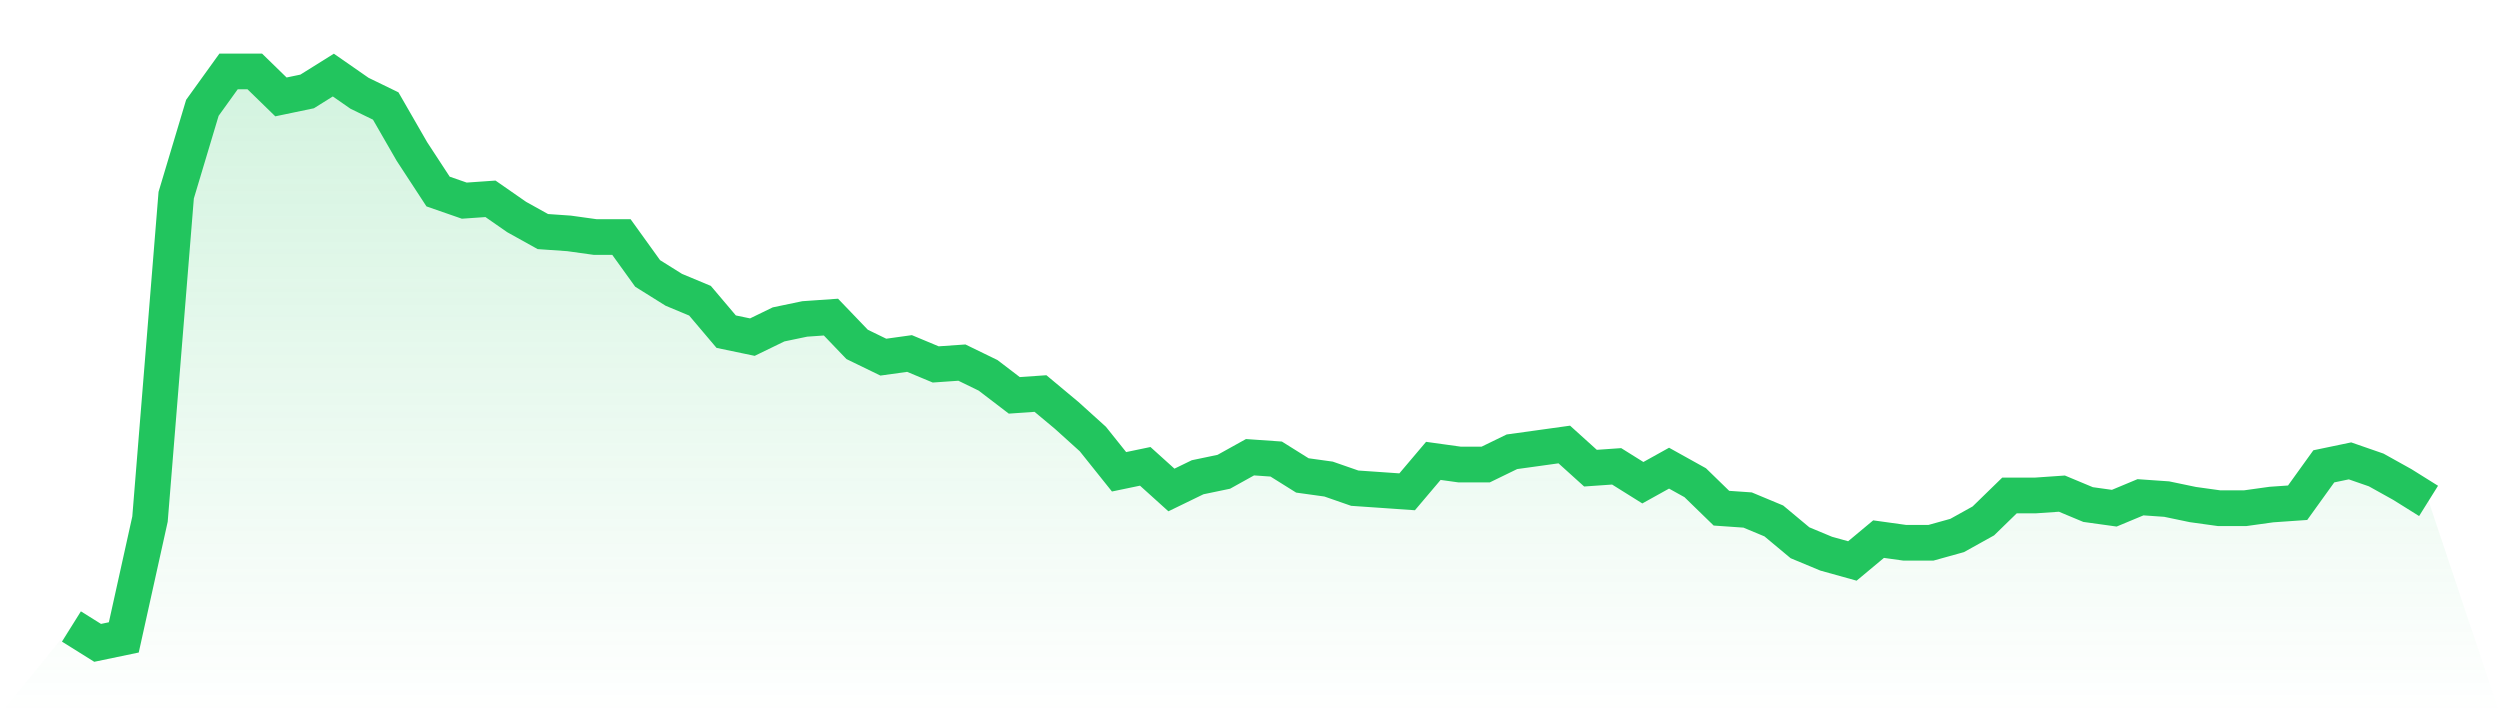
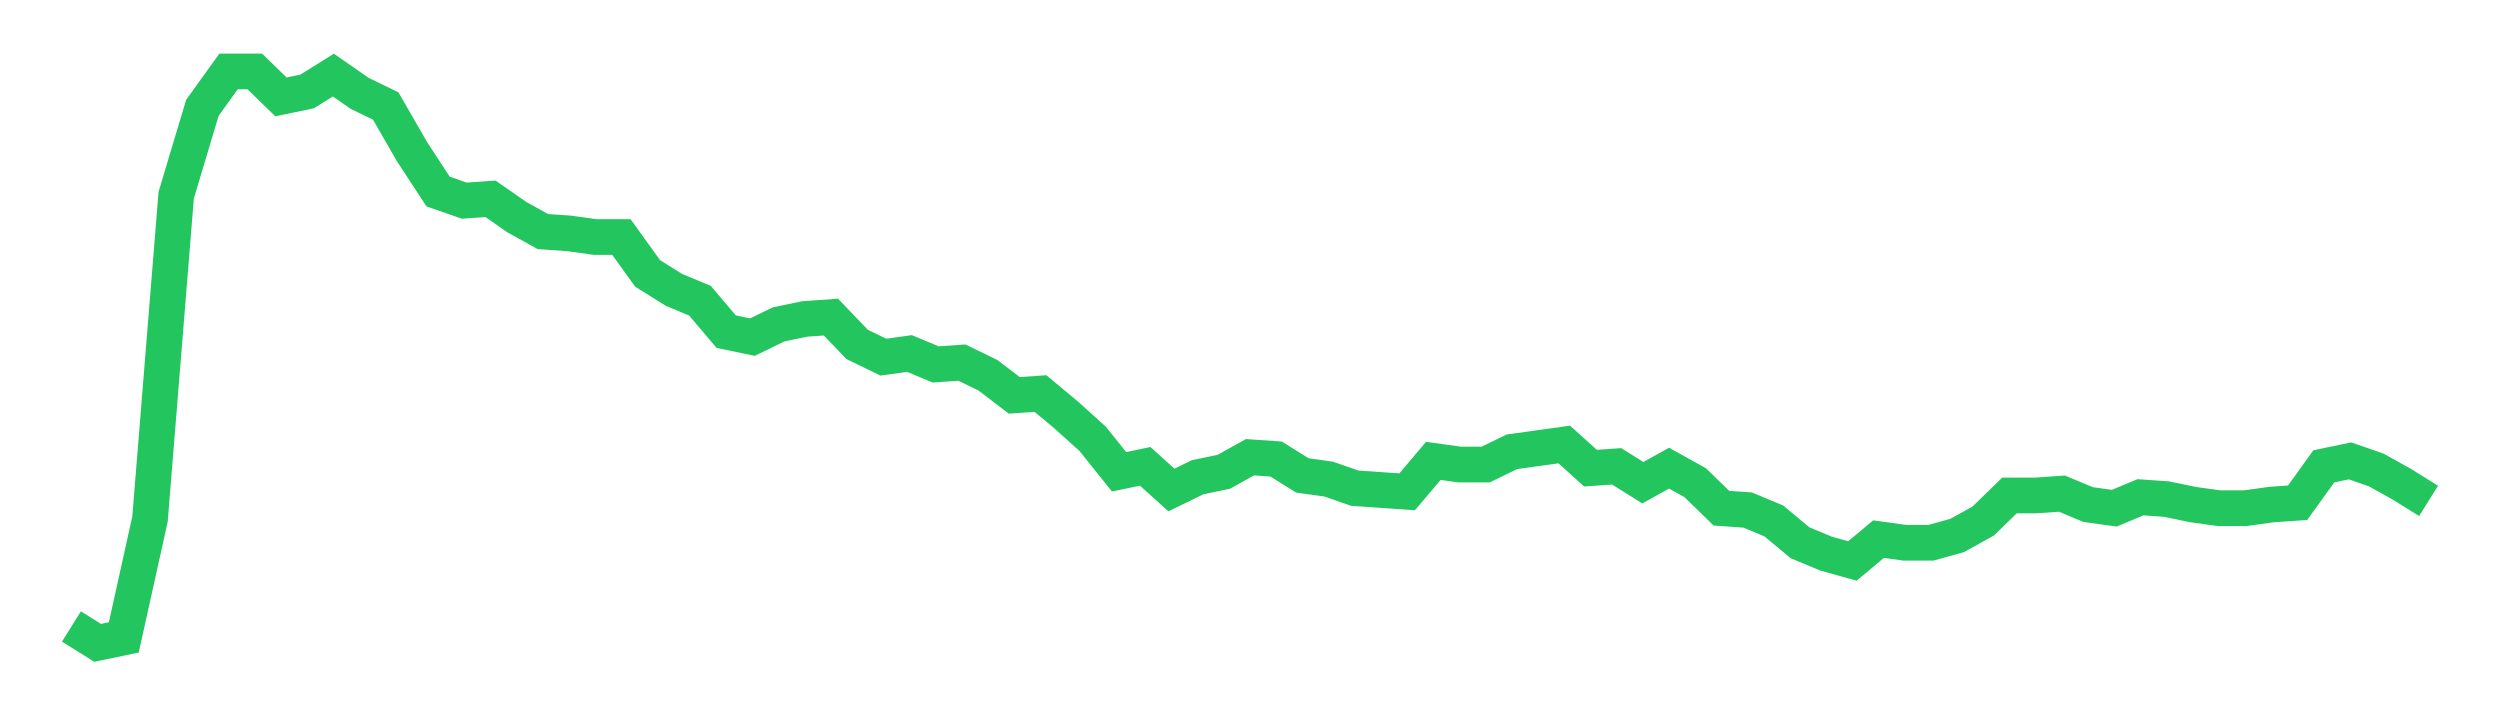
<svg xmlns="http://www.w3.org/2000/svg" viewBox="0 0 140 40">
  <defs>
    <linearGradient id="gradient" x1="0" x2="0" y1="0" y2="1">
      <stop offset="0%" stop-color="#22c55e" stop-opacity="0.2" />
      <stop offset="100%" stop-color="#22c55e" stop-opacity="0" />
    </linearGradient>
  </defs>
-   <path d="M4,35.083 L4,35.083 L5.467,36 L6.933,35.694 L8.4,29.07 L9.867,10.93 L11.333,6.038 L12.8,4 L14.267,4 L15.733,5.427 L17.2,5.121 L18.667,4.204 L20.133,5.223 L21.6,5.936 L23.067,8.484 L24.533,10.726 L26,11.236 L27.467,11.134 L28.933,12.153 L30.4,12.968 L31.867,13.07 L33.333,13.274 L34.8,13.274 L36.267,15.312 L37.733,16.229 L39.2,16.841 L40.667,18.573 L42.133,18.879 L43.6,18.166 L45.067,17.86 L46.533,17.758 L48,19.287 L49.467,20 L50.933,19.796 L52.4,20.408 L53.867,20.306 L55.333,21.019 L56.8,22.14 L58.267,22.038 L59.733,23.261 L61.2,24.586 L62.667,26.42 L64.133,26.115 L65.6,27.439 L67.067,26.726 L68.533,26.42 L70,25.605 L71.467,25.707 L72.933,26.624 L74.4,26.828 L75.867,27.338 L77.333,27.439 L78.8,27.541 L80.267,25.809 L81.733,26.013 L83.2,26.013 L84.667,25.299 L86.133,25.096 L87.6,24.892 L89.067,26.217 L90.533,26.115 L92,27.032 L93.467,26.217 L94.933,27.032 L96.4,28.459 L97.867,28.561 L99.333,29.172 L100.8,30.395 L102.267,31.006 L103.733,31.414 L105.2,30.191 L106.667,30.395 L108.133,30.395 L109.6,29.987 L111.067,29.172 L112.533,27.745 L114,27.745 L115.467,27.643 L116.933,28.255 L118.4,28.459 L119.867,27.847 L121.333,27.949 L122.8,28.255 L124.267,28.459 L125.733,28.459 L127.2,28.255 L128.667,28.153 L130.133,26.115 L131.6,25.809 L133.067,26.318 L134.533,27.134 L136,28.051 L140,40 L0,40 z" fill="url(#gradient)" />
  <path d="M4,35.083 L4,35.083 L5.467,36 L6.933,35.694 L8.4,29.07 L9.867,10.93 L11.333,6.038 L12.8,4 L14.267,4 L15.733,5.427 L17.2,5.121 L18.667,4.204 L20.133,5.223 L21.6,5.936 L23.067,8.484 L24.533,10.726 L26,11.236 L27.467,11.134 L28.933,12.153 L30.4,12.968 L31.867,13.07 L33.333,13.274 L34.8,13.274 L36.267,15.312 L37.733,16.229 L39.2,16.841 L40.667,18.573 L42.133,18.879 L43.6,18.166 L45.067,17.86 L46.533,17.758 L48,19.287 L49.467,20 L50.933,19.796 L52.4,20.408 L53.867,20.306 L55.333,21.019 L56.8,22.14 L58.267,22.038 L59.733,23.261 L61.2,24.586 L62.667,26.42 L64.133,26.115 L65.6,27.439 L67.067,26.726 L68.533,26.42 L70,25.605 L71.467,25.707 L72.933,26.624 L74.4,26.828 L75.867,27.338 L77.333,27.439 L78.8,27.541 L80.267,25.809 L81.733,26.013 L83.2,26.013 L84.667,25.299 L86.133,25.096 L87.6,24.892 L89.067,26.217 L90.533,26.115 L92,27.032 L93.467,26.217 L94.933,27.032 L96.4,28.459 L97.867,28.561 L99.333,29.172 L100.8,30.395 L102.267,31.006 L103.733,31.414 L105.2,30.191 L106.667,30.395 L108.133,30.395 L109.6,29.987 L111.067,29.172 L112.533,27.745 L114,27.745 L115.467,27.643 L116.933,28.255 L118.4,28.459 L119.867,27.847 L121.333,27.949 L122.8,28.255 L124.267,28.459 L125.733,28.459 L127.2,28.255 L128.667,28.153 L130.133,26.115 L131.6,25.809 L133.067,26.318 L134.533,27.134 L136,28.051" fill="none" stroke="#22c55e" stroke-width="2" />
</svg>